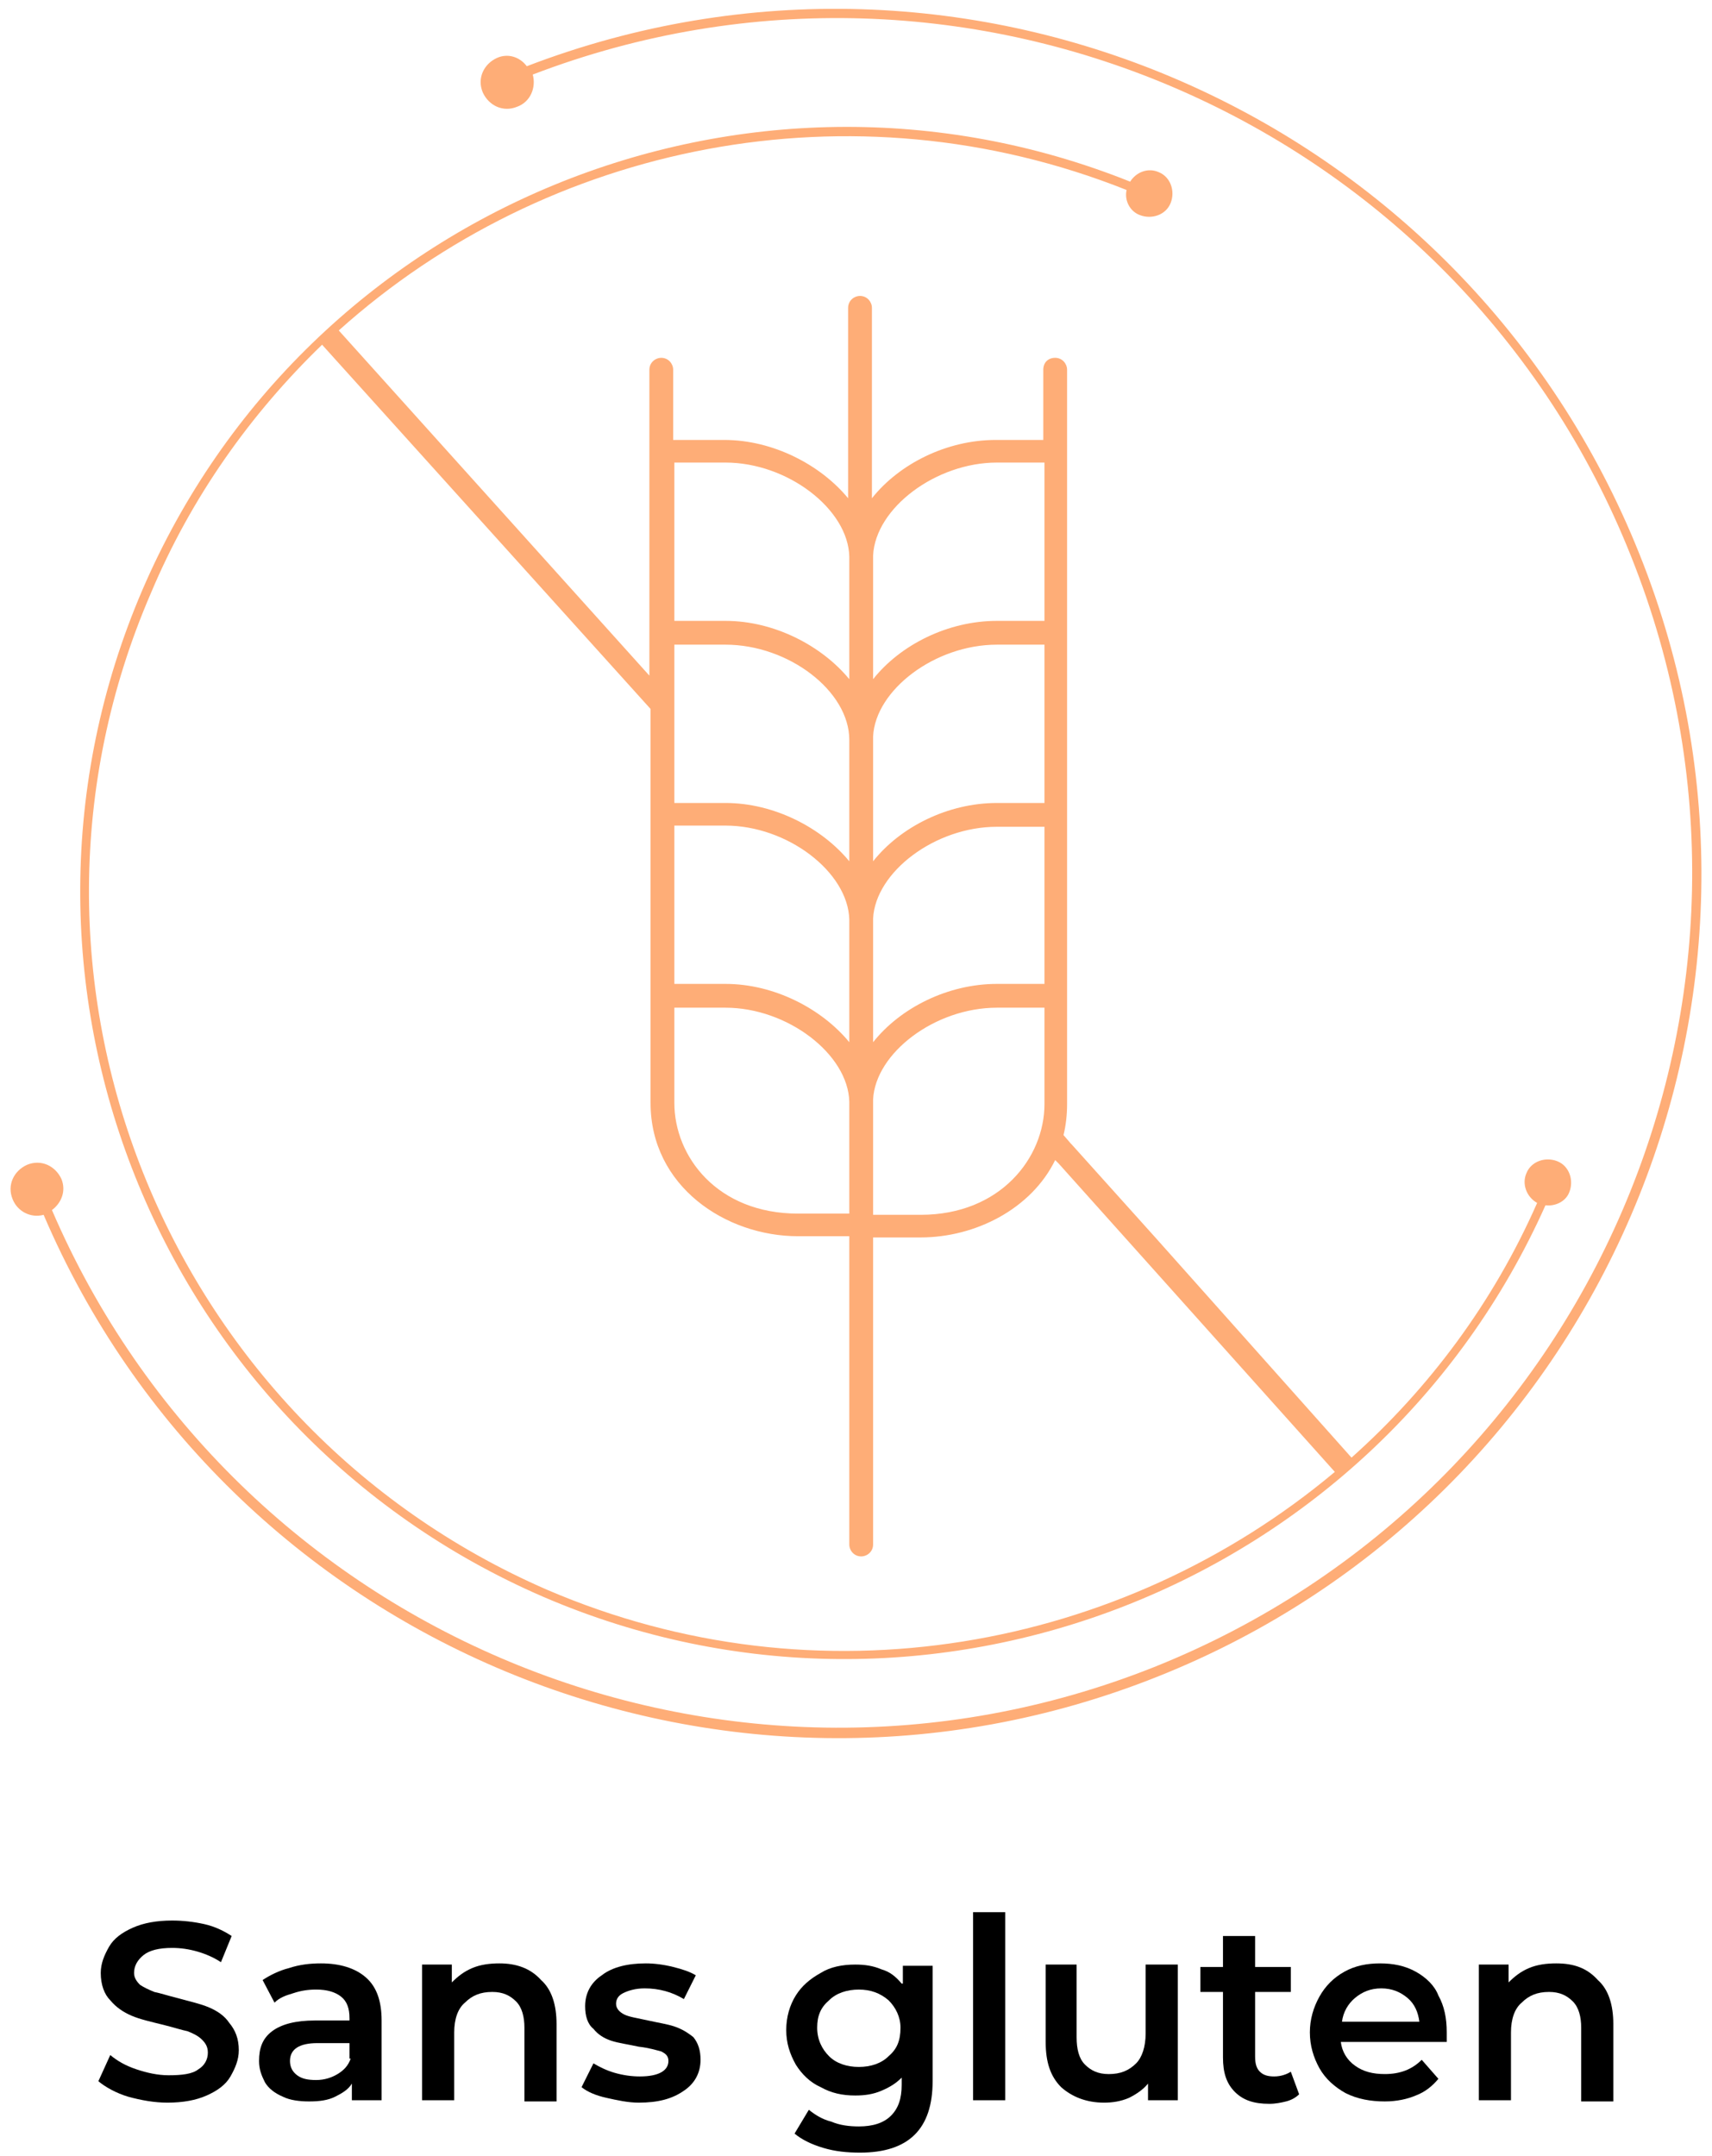
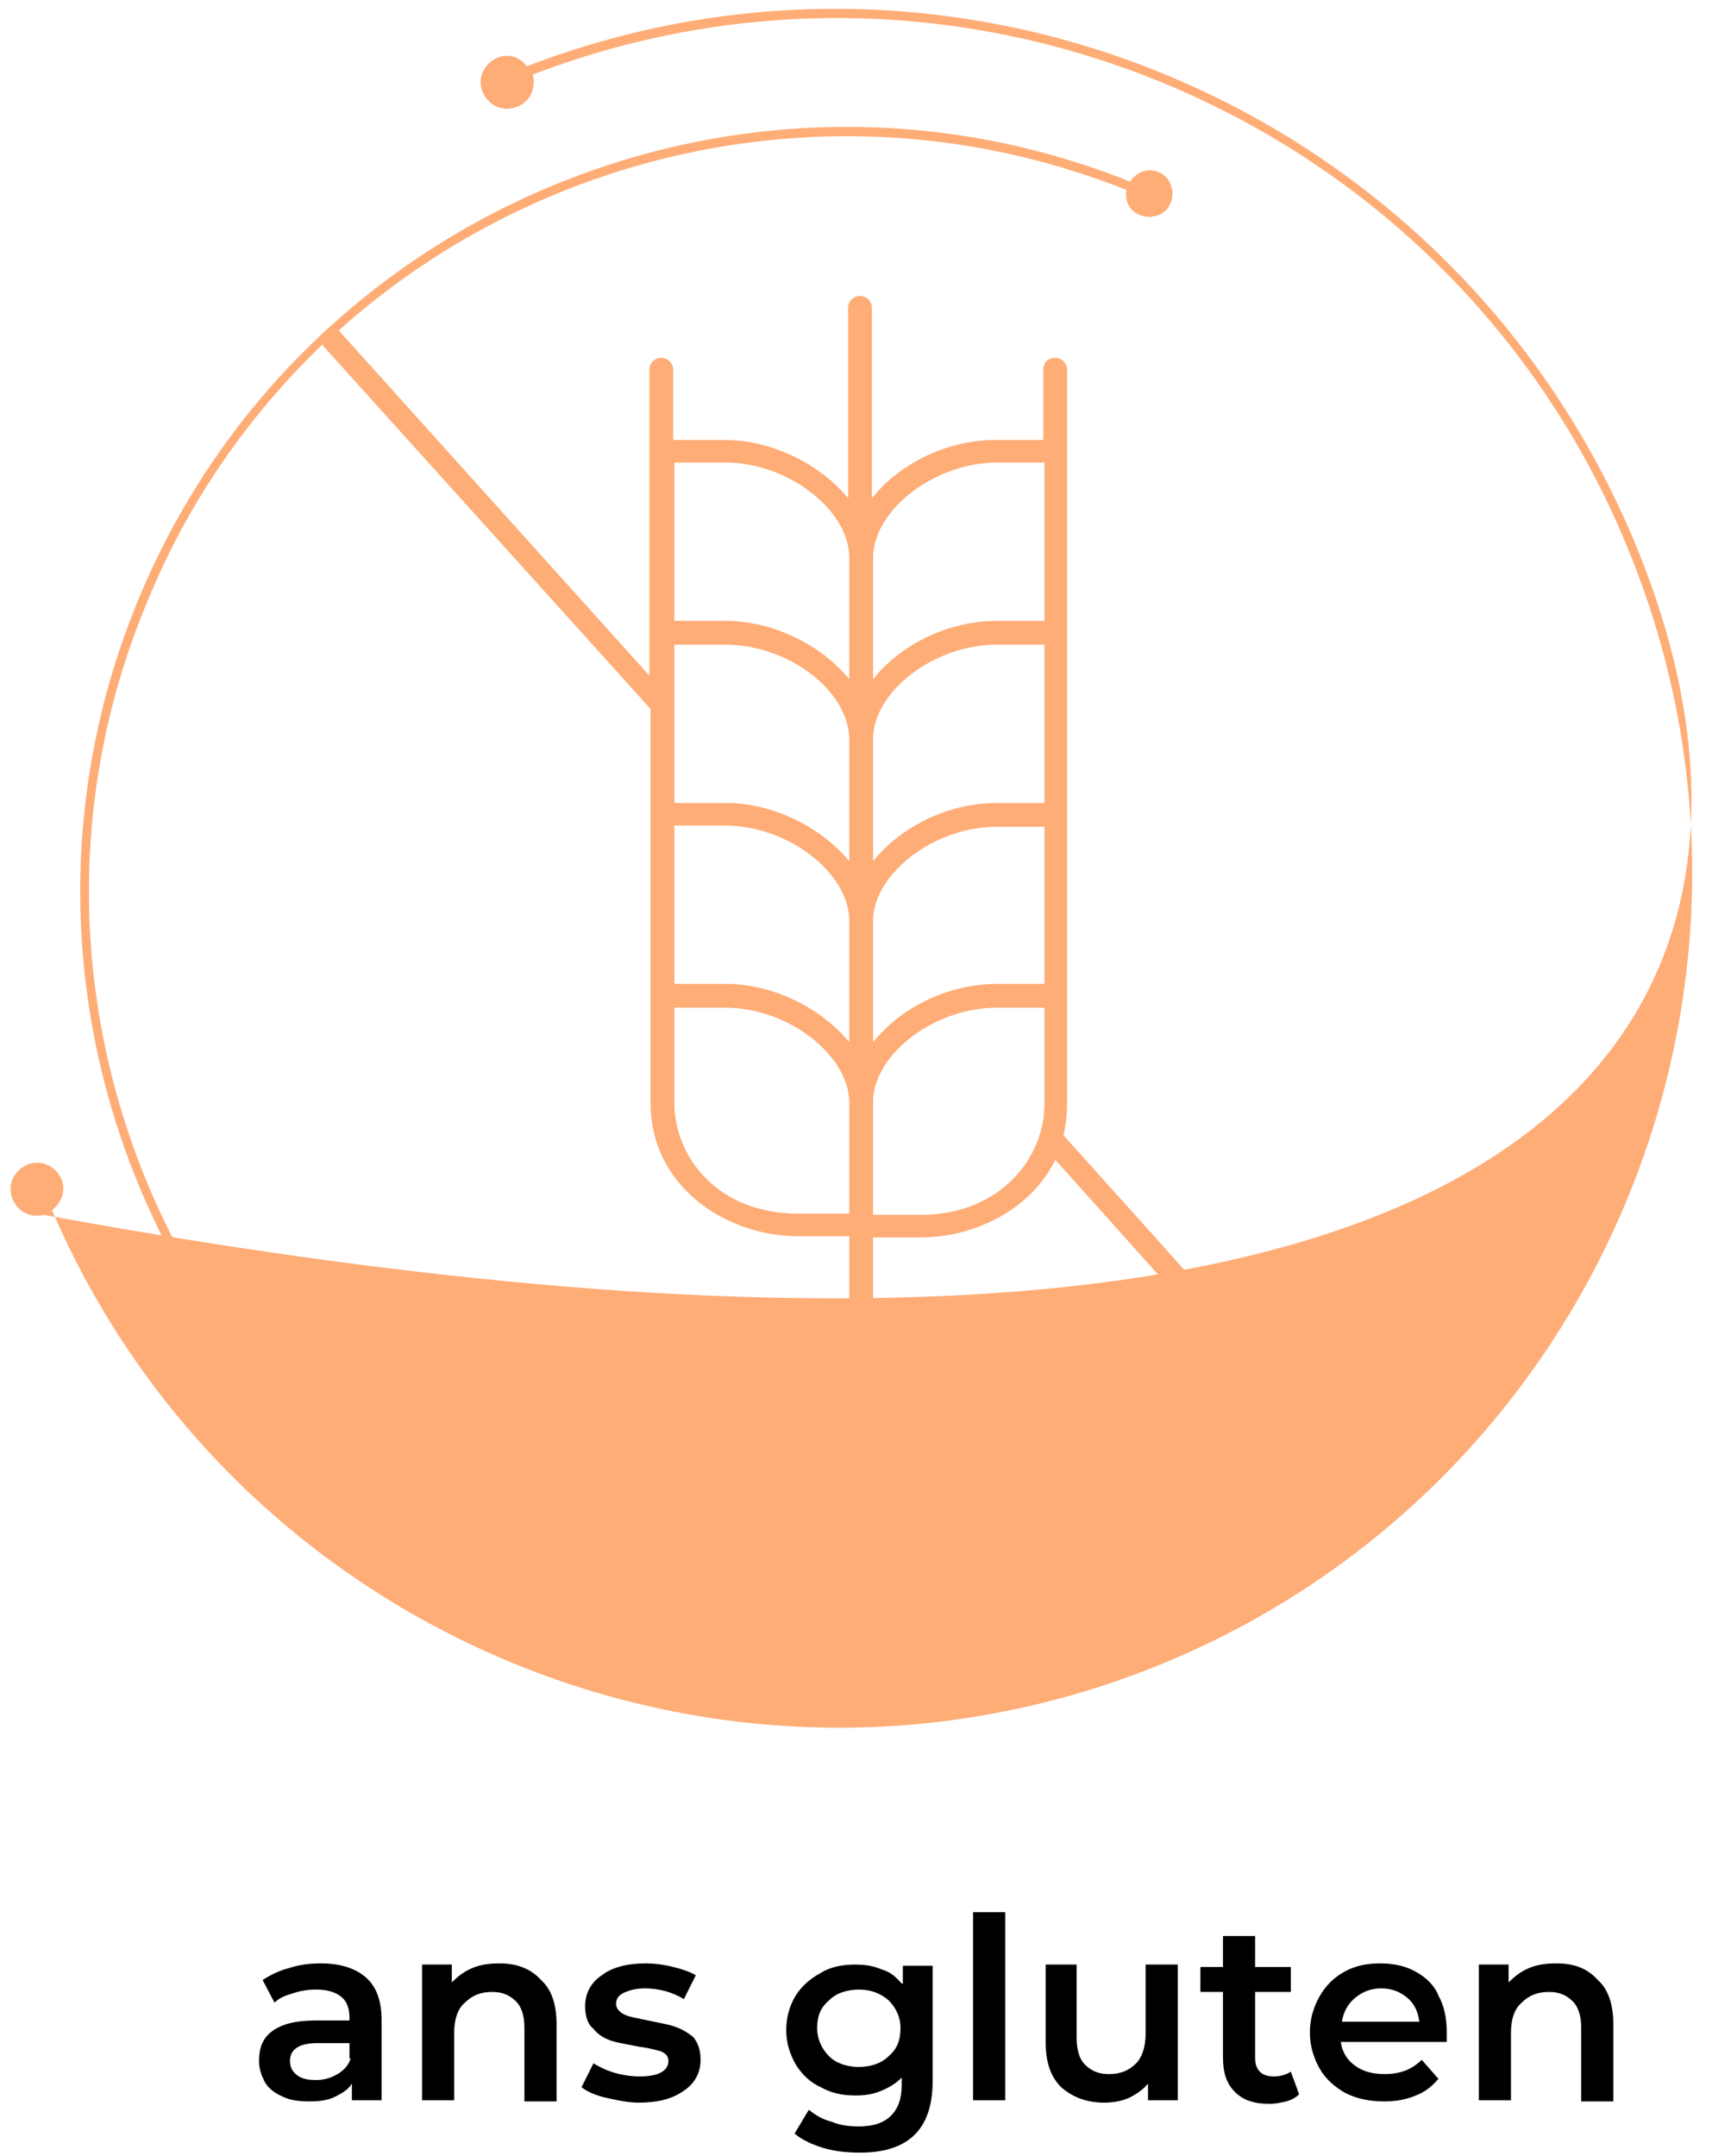
<svg xmlns="http://www.w3.org/2000/svg" fill="none" viewBox="0 0 81 102" height="102" width="81">
  <g clip-path="url(#clip0_674_12634)">
-     <path fill="#FEAD77" d="M24.924 3.133C24.587 2.682 24.023 2.514 23.517 2.739C22.897 3.02 22.559 3.696 22.841 4.372C23.122 4.991 23.798 5.329 24.474 5.047C25.093 4.822 25.375 4.146 25.206 3.527C45.757 -4.356 69.011 5.779 77.176 26.332C85.453 47.053 75.318 70.59 54.597 78.868C34.215 86.976 11.073 77.291 2.458 57.245C2.909 56.907 3.134 56.344 2.909 55.781C2.627 55.162 1.952 54.824 1.276 55.106C0.657 55.387 0.319 56.063 0.6 56.739C0.826 57.302 1.445 57.639 2.064 57.471C10.735 77.742 34.158 87.539 54.766 79.318C75.712 70.984 85.959 47.166 77.57 26.219C69.237 5.385 45.757 -4.863 24.924 3.133Z" />
+     <path fill="#FEAD77" d="M24.924 3.133C24.587 2.682 24.023 2.514 23.517 2.739C22.897 3.02 22.559 3.696 22.841 4.372C23.122 4.991 23.798 5.329 24.474 5.047C25.093 4.822 25.375 4.146 25.206 3.527C45.757 -4.356 69.011 5.779 77.176 26.332C85.453 47.053 75.318 70.59 54.597 78.868C34.215 86.976 11.073 77.291 2.458 57.245C2.909 56.907 3.134 56.344 2.909 55.781C2.627 55.162 1.952 54.824 1.276 55.106C0.657 55.387 0.319 56.063 0.6 56.739C0.826 57.302 1.445 57.639 2.064 57.471C75.712 70.984 85.959 47.166 77.57 26.219C69.237 5.385 45.757 -4.863 24.924 3.133Z" />
    <path fill="#FEAD77" d="M25.712 75.545C43.899 83.372 65.07 75.038 73.121 57.019C73.572 57.076 74.079 56.85 74.248 56.4C74.473 55.837 74.248 55.161 73.684 54.936C73.121 54.711 72.446 54.936 72.221 55.499C71.995 56.006 72.221 56.625 72.727 56.907C70.644 61.637 67.603 65.691 63.944 68.957L54.71 58.596L50.712 54.148L50.656 54.091L50.318 53.697C50.43 53.247 50.487 52.74 50.487 52.233V17.491C50.487 17.209 50.261 16.928 49.924 16.928C49.586 16.928 49.361 17.153 49.361 17.491V20.813H47.108C44.8 20.813 42.548 21.939 41.253 23.572V14.563C41.253 14.281 41.027 14 40.69 14C40.408 14 40.127 14.225 40.127 14.563V23.572C38.831 21.996 36.579 20.813 34.271 20.813H31.85V17.491C31.85 17.209 31.624 16.928 31.287 16.928C31.005 16.928 30.724 17.153 30.724 17.491V31.962L16.028 15.633C25.881 6.792 40.295 3.808 53.302 8.988C53.189 9.495 53.471 10.002 53.921 10.171C54.484 10.396 55.16 10.171 55.385 9.608C55.611 9.045 55.385 8.369 54.822 8.144C54.315 7.918 53.752 8.144 53.471 8.594C35.34 1.33 14.508 9.833 6.737 27.908C-1.145 46.264 7.357 67.605 25.712 75.545ZM49.417 46.546H47.165C44.856 46.546 42.604 47.672 41.309 49.305V43.449C41.422 41.253 44.237 39.113 47.165 39.113H49.417V46.546ZM31.906 39.057H34.327C37.255 39.057 40.127 41.253 40.183 43.505C40.183 43.505 40.183 43.505 40.183 43.562V49.305C38.888 47.728 36.636 46.546 34.327 46.546H31.906V39.057ZM49.417 37.987H47.165C44.856 37.987 42.604 39.113 41.309 40.746V34.834C41.422 32.638 44.237 30.498 47.165 30.498H49.417V37.987ZM40.183 35.003V40.746C38.888 39.17 36.636 37.987 34.327 37.987H31.906V30.498H34.327C37.311 30.498 40.183 32.694 40.183 35.003C40.183 34.947 40.183 34.947 40.183 35.003ZM31.906 47.672H34.327C37.255 47.672 40.127 49.868 40.183 52.121C40.183 52.121 40.183 52.121 40.183 52.177V57.413H37.762C33.933 57.413 31.906 54.711 31.906 52.177V47.672ZM41.309 52.008C41.422 49.812 44.237 47.672 47.165 47.672H49.417V52.233C49.417 54.767 47.334 57.47 43.561 57.47H41.309V52.008ZM47.165 21.883H49.417V29.372H47.165C44.856 29.372 42.604 30.498 41.309 32.131V26.275C41.422 24.023 44.293 21.883 47.165 21.883ZM34.327 21.883C37.255 21.883 40.127 24.079 40.183 26.331C40.183 26.331 40.183 26.331 40.183 26.388V32.131C38.888 30.555 36.636 29.372 34.327 29.372H31.906V21.883H34.327ZM7.132 28.077C9.046 23.516 11.861 19.574 15.239 16.308L30.78 33.539V52.177C30.78 56.118 34.327 58.483 37.762 58.483H40.183V73.067C40.183 73.349 40.408 73.63 40.746 73.63C41.027 73.63 41.309 73.405 41.309 73.067V58.54H43.561C46.151 58.54 48.797 57.188 49.924 54.88L50.093 55.049L63.155 69.632C53.077 78.079 38.719 80.725 25.881 75.207C7.751 67.324 -0.695 46.208 7.132 28.077Z" />
-     <path fill="black" d="M9.891 94.967C9.497 94.798 8.99 94.685 8.37 94.516C7.92 94.404 7.582 94.291 7.301 94.235C7.019 94.122 6.794 94.01 6.625 93.897C6.456 93.728 6.343 93.559 6.343 93.334C6.343 92.996 6.512 92.715 6.794 92.489C7.075 92.264 7.526 92.151 8.145 92.151C8.539 92.151 8.934 92.208 9.328 92.32C9.722 92.433 10.116 92.602 10.454 92.827L10.96 91.588C10.623 91.363 10.172 91.138 9.665 91.025C9.159 90.913 8.652 90.856 8.145 90.856C7.413 90.856 6.794 90.969 6.287 91.194C5.78 91.419 5.386 91.701 5.161 92.095C4.936 92.489 4.767 92.883 4.767 93.334C4.767 93.897 4.936 94.347 5.217 94.629C5.499 94.967 5.837 95.192 6.231 95.361C6.625 95.53 7.132 95.642 7.807 95.811C8.258 95.924 8.596 96.037 8.877 96.093C9.159 96.206 9.384 96.318 9.553 96.487C9.722 96.656 9.834 96.825 9.834 97.106C9.834 97.444 9.665 97.726 9.384 97.895C9.102 98.12 8.596 98.176 7.976 98.176C7.47 98.176 6.963 98.064 6.456 97.895C5.949 97.726 5.555 97.501 5.217 97.219L4.654 98.458C4.992 98.739 5.499 99.021 6.062 99.19C6.681 99.359 7.301 99.471 7.92 99.471C8.652 99.471 9.271 99.359 9.778 99.133C10.285 98.908 10.679 98.627 10.904 98.232C11.129 97.838 11.298 97.444 11.298 96.994C11.298 96.431 11.129 96.037 10.848 95.699C10.623 95.361 10.285 95.136 9.891 94.967Z" />
    <path fill="black" d="M15.184 92.883C14.677 92.883 14.17 92.939 13.664 93.108C13.213 93.221 12.763 93.446 12.425 93.671L12.988 94.741C13.213 94.516 13.495 94.403 13.889 94.29C14.226 94.178 14.564 94.121 14.959 94.121C15.465 94.121 15.859 94.234 16.141 94.459C16.422 94.685 16.535 95.022 16.535 95.473V95.585H14.902C14.001 95.585 13.326 95.754 12.875 96.092C12.425 96.43 12.256 96.88 12.256 97.5C12.256 97.894 12.368 98.175 12.537 98.513C12.706 98.795 12.988 99.02 13.382 99.189C13.72 99.358 14.17 99.414 14.621 99.414C15.127 99.414 15.522 99.358 15.859 99.189C16.197 99.02 16.479 98.851 16.648 98.57V99.358H18.055V95.585C18.055 94.685 17.83 94.009 17.323 93.558C16.817 93.108 16.085 92.883 15.184 92.883ZM16.591 97.387C16.479 97.725 16.253 97.95 15.972 98.119C15.691 98.288 15.353 98.401 14.959 98.401C14.564 98.401 14.283 98.344 14.058 98.175C13.832 98.007 13.72 97.781 13.72 97.5C13.72 96.937 14.17 96.655 15.015 96.655H16.535V97.387H16.591Z" />
    <path fill="black" d="M23.63 92.883C23.179 92.883 22.729 92.939 22.335 93.108C21.94 93.277 21.659 93.502 21.377 93.784V92.939H19.97V99.358H21.49V96.148C21.49 95.529 21.659 95.022 21.997 94.741C22.335 94.403 22.729 94.234 23.292 94.234C23.799 94.234 24.136 94.403 24.418 94.685C24.699 94.966 24.812 95.417 24.812 95.923V99.414H26.332V95.754C26.332 94.853 26.107 94.121 25.6 93.671C25.093 93.108 24.418 92.883 23.63 92.883Z" />
    <path fill="black" d="M31.907 95.867C31.569 95.754 31.174 95.698 30.668 95.585C30.161 95.473 29.767 95.417 29.542 95.304C29.316 95.191 29.148 95.022 29.148 94.797C29.148 94.572 29.26 94.403 29.485 94.29C29.711 94.178 30.048 94.065 30.499 94.065C31.174 94.065 31.794 94.234 32.357 94.572L32.92 93.446C32.638 93.277 32.301 93.164 31.85 93.052C31.4 92.939 30.949 92.883 30.555 92.883C29.711 92.883 28.979 93.052 28.472 93.446C27.965 93.784 27.684 94.29 27.684 94.91C27.684 95.36 27.796 95.754 28.078 95.98C28.303 96.261 28.584 96.43 28.922 96.543C29.26 96.655 29.711 96.712 30.217 96.824C30.724 96.88 31.062 96.993 31.287 97.049C31.512 97.162 31.625 97.275 31.625 97.5C31.625 97.95 31.174 98.232 30.274 98.232C29.88 98.232 29.485 98.175 29.091 98.063C28.697 97.95 28.359 97.781 28.078 97.612L27.515 98.739C27.796 98.964 28.19 99.133 28.697 99.245C29.204 99.358 29.711 99.471 30.217 99.471C31.118 99.471 31.794 99.302 32.357 98.907C32.864 98.57 33.145 98.063 33.145 97.444C33.145 96.993 33.033 96.655 32.807 96.374C32.526 96.148 32.244 95.98 31.907 95.867Z" />
    <path fill="black" d="M42.661 93.84C42.379 93.502 42.098 93.277 41.704 93.165C41.309 92.996 40.915 92.939 40.465 92.939C39.846 92.939 39.282 93.052 38.832 93.334C38.325 93.615 37.931 93.953 37.65 94.403C37.368 94.854 37.199 95.417 37.199 96.036C37.199 96.656 37.368 97.162 37.65 97.669C37.931 98.12 38.325 98.514 38.832 98.739C39.339 99.02 39.846 99.133 40.465 99.133C40.915 99.133 41.309 99.077 41.704 98.908C42.098 98.739 42.379 98.57 42.661 98.288V98.626C42.661 99.302 42.492 99.752 42.154 100.09C41.816 100.428 41.309 100.597 40.634 100.597C40.183 100.597 39.733 100.541 39.339 100.372C38.888 100.259 38.55 100.034 38.269 99.809L37.593 100.935C37.931 101.216 38.382 101.442 38.945 101.61C39.508 101.779 40.071 101.836 40.69 101.836C42.999 101.836 44.125 100.71 44.125 98.457V92.996H42.717V93.84H42.661ZM42.041 97.275C41.704 97.613 41.197 97.782 40.634 97.782C40.071 97.782 39.564 97.613 39.226 97.275C38.888 96.937 38.663 96.487 38.663 95.924C38.663 95.361 38.832 94.966 39.226 94.629C39.564 94.291 40.071 94.122 40.634 94.122C41.197 94.122 41.647 94.291 42.041 94.629C42.379 94.966 42.605 95.417 42.605 95.924C42.605 96.543 42.436 96.937 42.041 97.275Z" />
    <path fill="black" d="M47.559 90.462H46.039V99.358H47.559V90.462Z" />
    <path fill="black" d="M54.203 96.205C54.203 96.825 54.034 97.331 53.753 97.613C53.415 97.951 53.021 98.12 52.458 98.12C51.951 98.12 51.613 97.951 51.332 97.669C51.05 97.388 50.938 96.937 50.938 96.374V92.939H49.474V96.599C49.474 97.556 49.699 98.232 50.206 98.739C50.712 99.189 51.388 99.471 52.233 99.471C52.627 99.471 53.021 99.415 53.415 99.246C53.753 99.077 54.091 98.852 54.316 98.57V99.358H55.724V92.939H54.203V96.205Z" />
    <path fill="black" d="M60.284 98.232C60.002 98.232 59.777 98.176 59.608 98.007C59.439 97.838 59.383 97.613 59.383 97.275V94.234H61.072V93.052H59.383V91.588H57.863V93.052H56.793V94.234H57.863V97.331C57.863 98.063 58.032 98.57 58.426 98.964C58.82 99.358 59.327 99.527 60.059 99.527C60.34 99.527 60.622 99.471 60.847 99.414C61.072 99.358 61.297 99.245 61.466 99.076L61.072 98.007C60.903 98.119 60.622 98.232 60.284 98.232Z" />
    <path fill="black" d="M66.985 93.277C66.478 92.995 65.915 92.883 65.296 92.883C64.676 92.883 64.113 92.995 63.606 93.277C63.1 93.558 62.706 93.953 62.424 94.459C62.143 94.966 61.974 95.529 61.974 96.148C61.974 96.768 62.143 97.331 62.424 97.838C62.706 98.344 63.156 98.739 63.663 99.02C64.226 99.302 64.845 99.414 65.521 99.414C66.084 99.414 66.591 99.302 66.985 99.133C67.435 98.964 67.773 98.682 68.055 98.344L67.266 97.444C66.816 97.894 66.253 98.119 65.521 98.119C64.958 98.119 64.507 98.007 64.113 97.725C63.719 97.444 63.494 97.049 63.438 96.599H68.449C68.449 96.43 68.449 96.261 68.449 96.148C68.449 95.473 68.336 94.91 68.055 94.403C67.886 93.953 67.492 93.558 66.985 93.277ZM63.494 95.642C63.55 95.191 63.775 94.797 64.113 94.516C64.451 94.234 64.845 94.065 65.352 94.065C65.859 94.065 66.253 94.234 66.591 94.516C66.928 94.797 67.097 95.191 67.154 95.642H63.494Z" />
    <path fill="black" d="M73.629 92.883C73.178 92.883 72.728 92.939 72.334 93.108C71.939 93.277 71.658 93.502 71.376 93.784V92.939H69.969V99.358H71.489V96.148C71.489 95.529 71.658 95.022 71.996 94.741C72.334 94.403 72.728 94.234 73.291 94.234C73.797 94.234 74.135 94.403 74.417 94.685C74.698 94.966 74.811 95.417 74.811 95.923V99.414H76.331V95.754C76.331 94.853 76.106 94.121 75.599 93.671C75.093 93.108 74.473 92.883 73.629 92.883Z" />
  </g>
  <defs>
    <clipPath id="clip0_674_12634">
      <rect transform="translate(0.5 0.418)" fill="white" height="101.418" width="80" />
    </clipPath>
  </defs>
</svg>